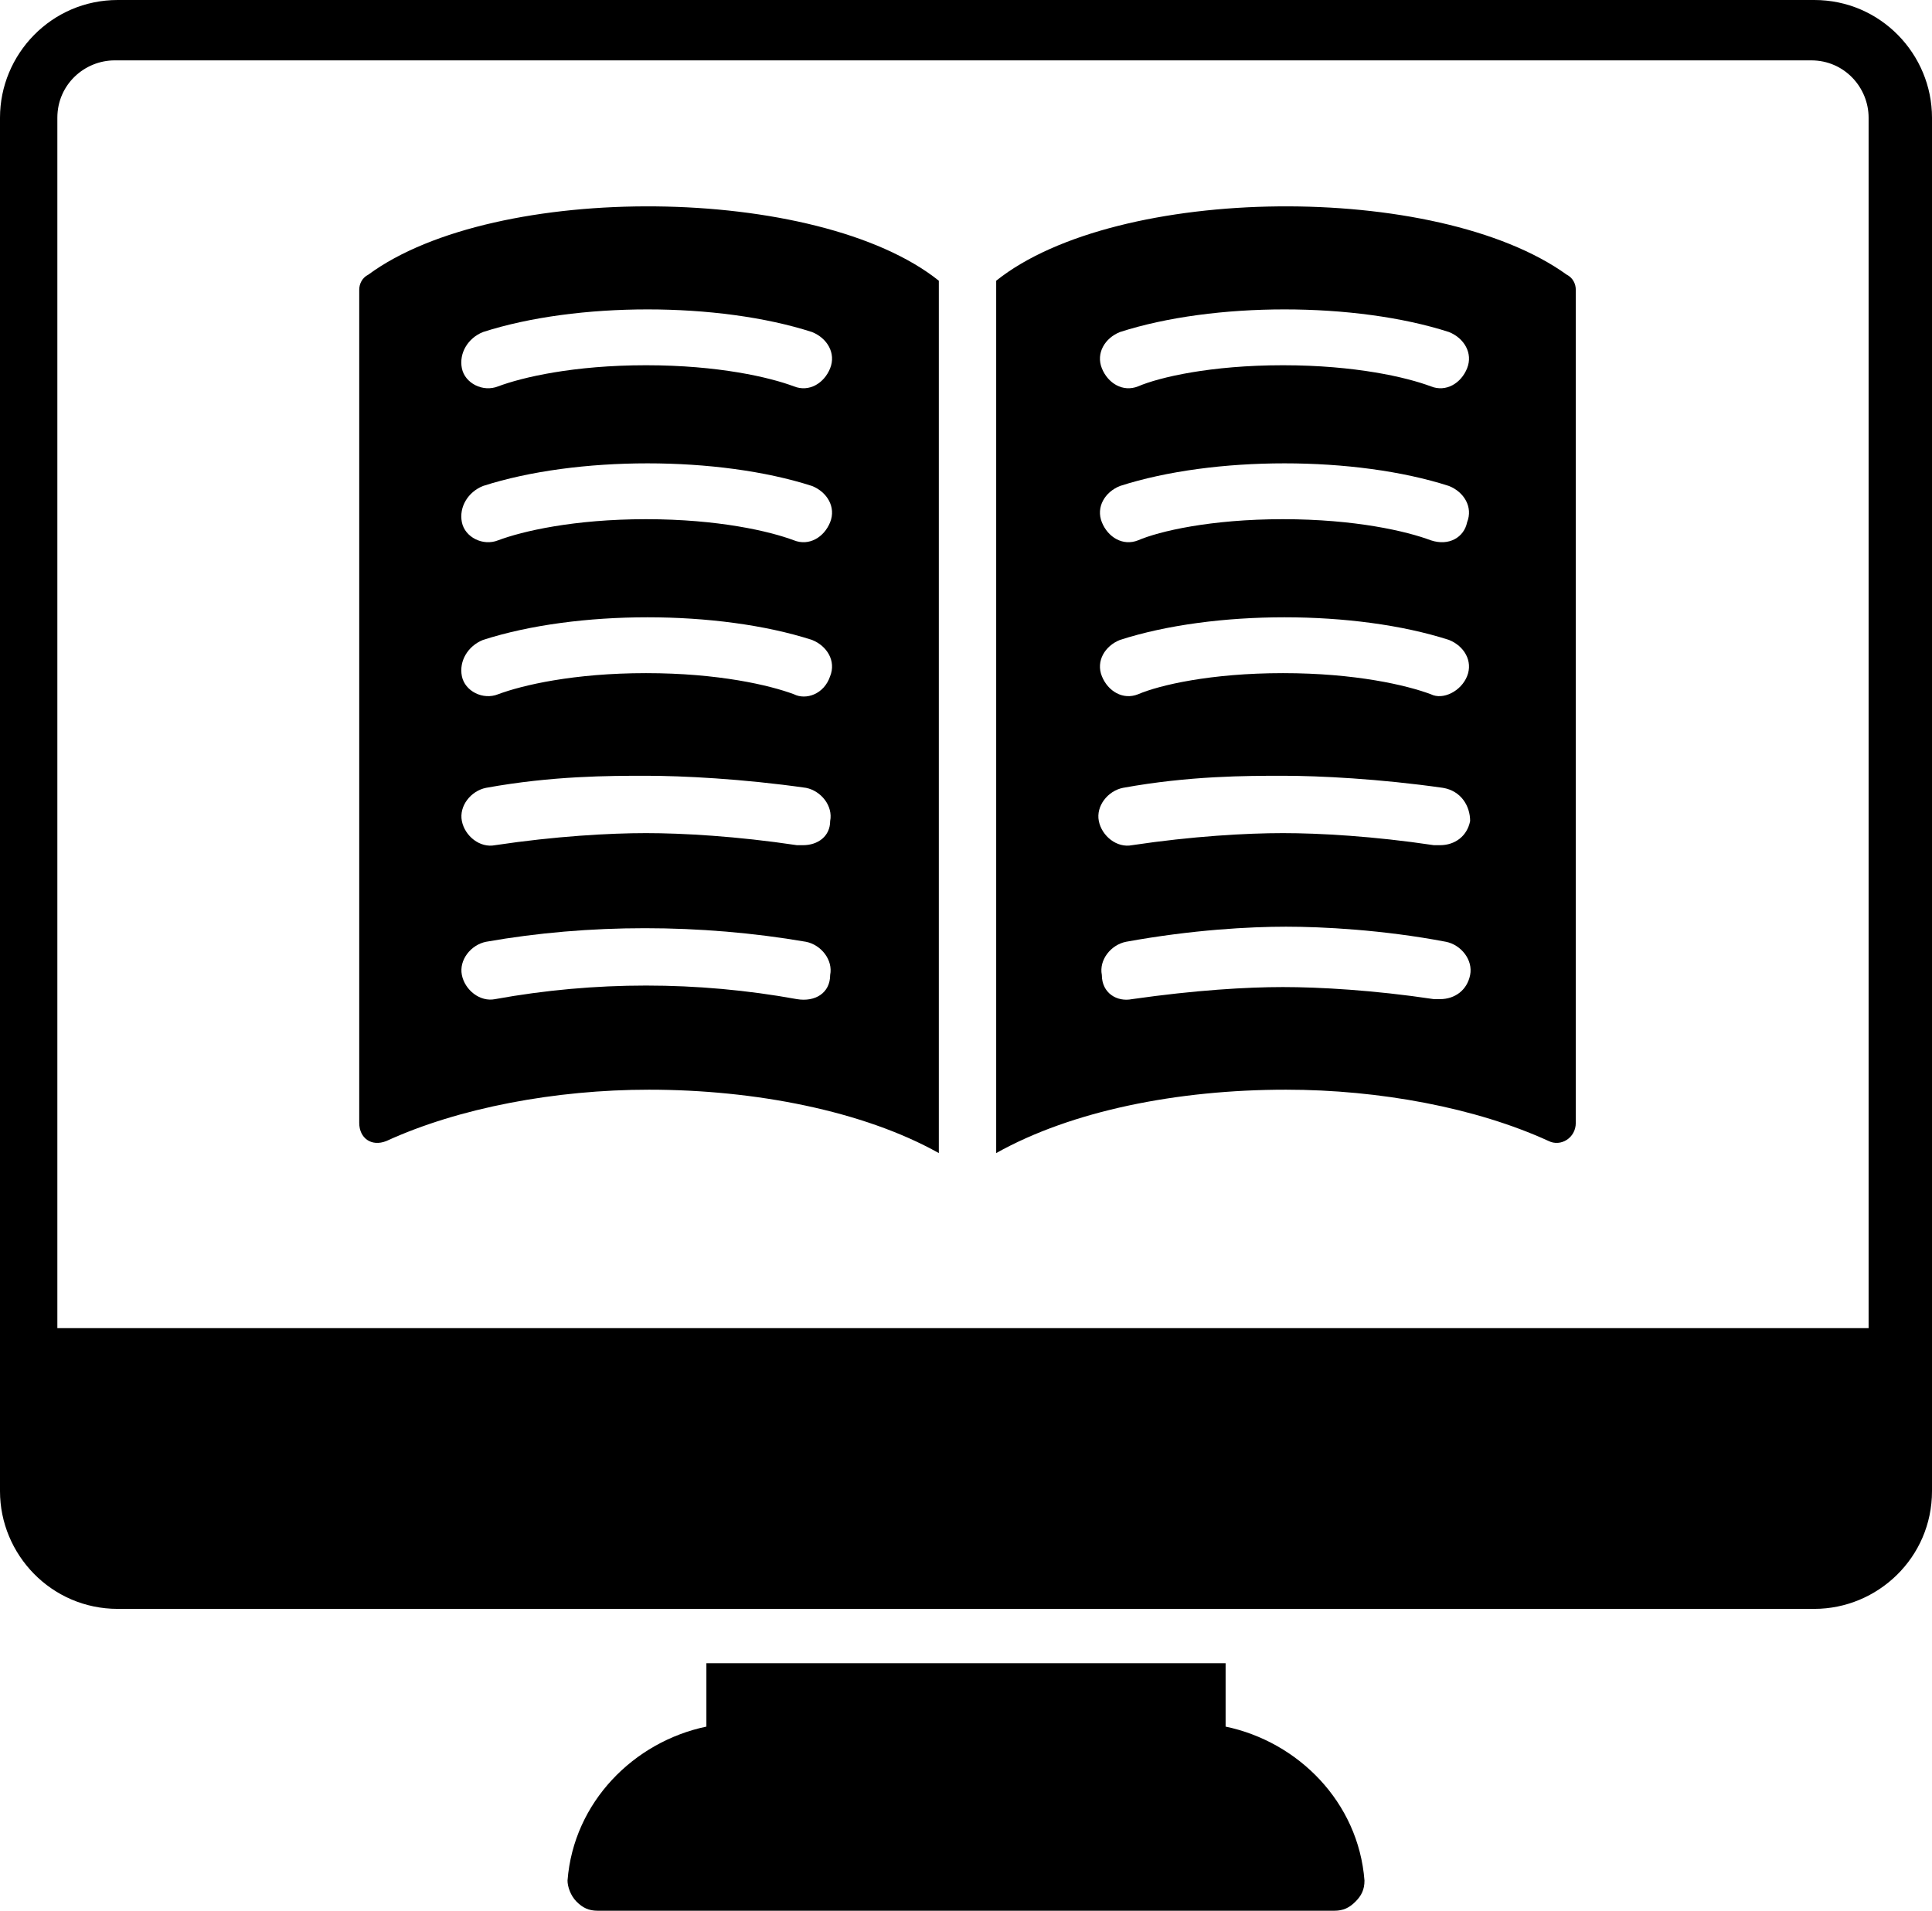
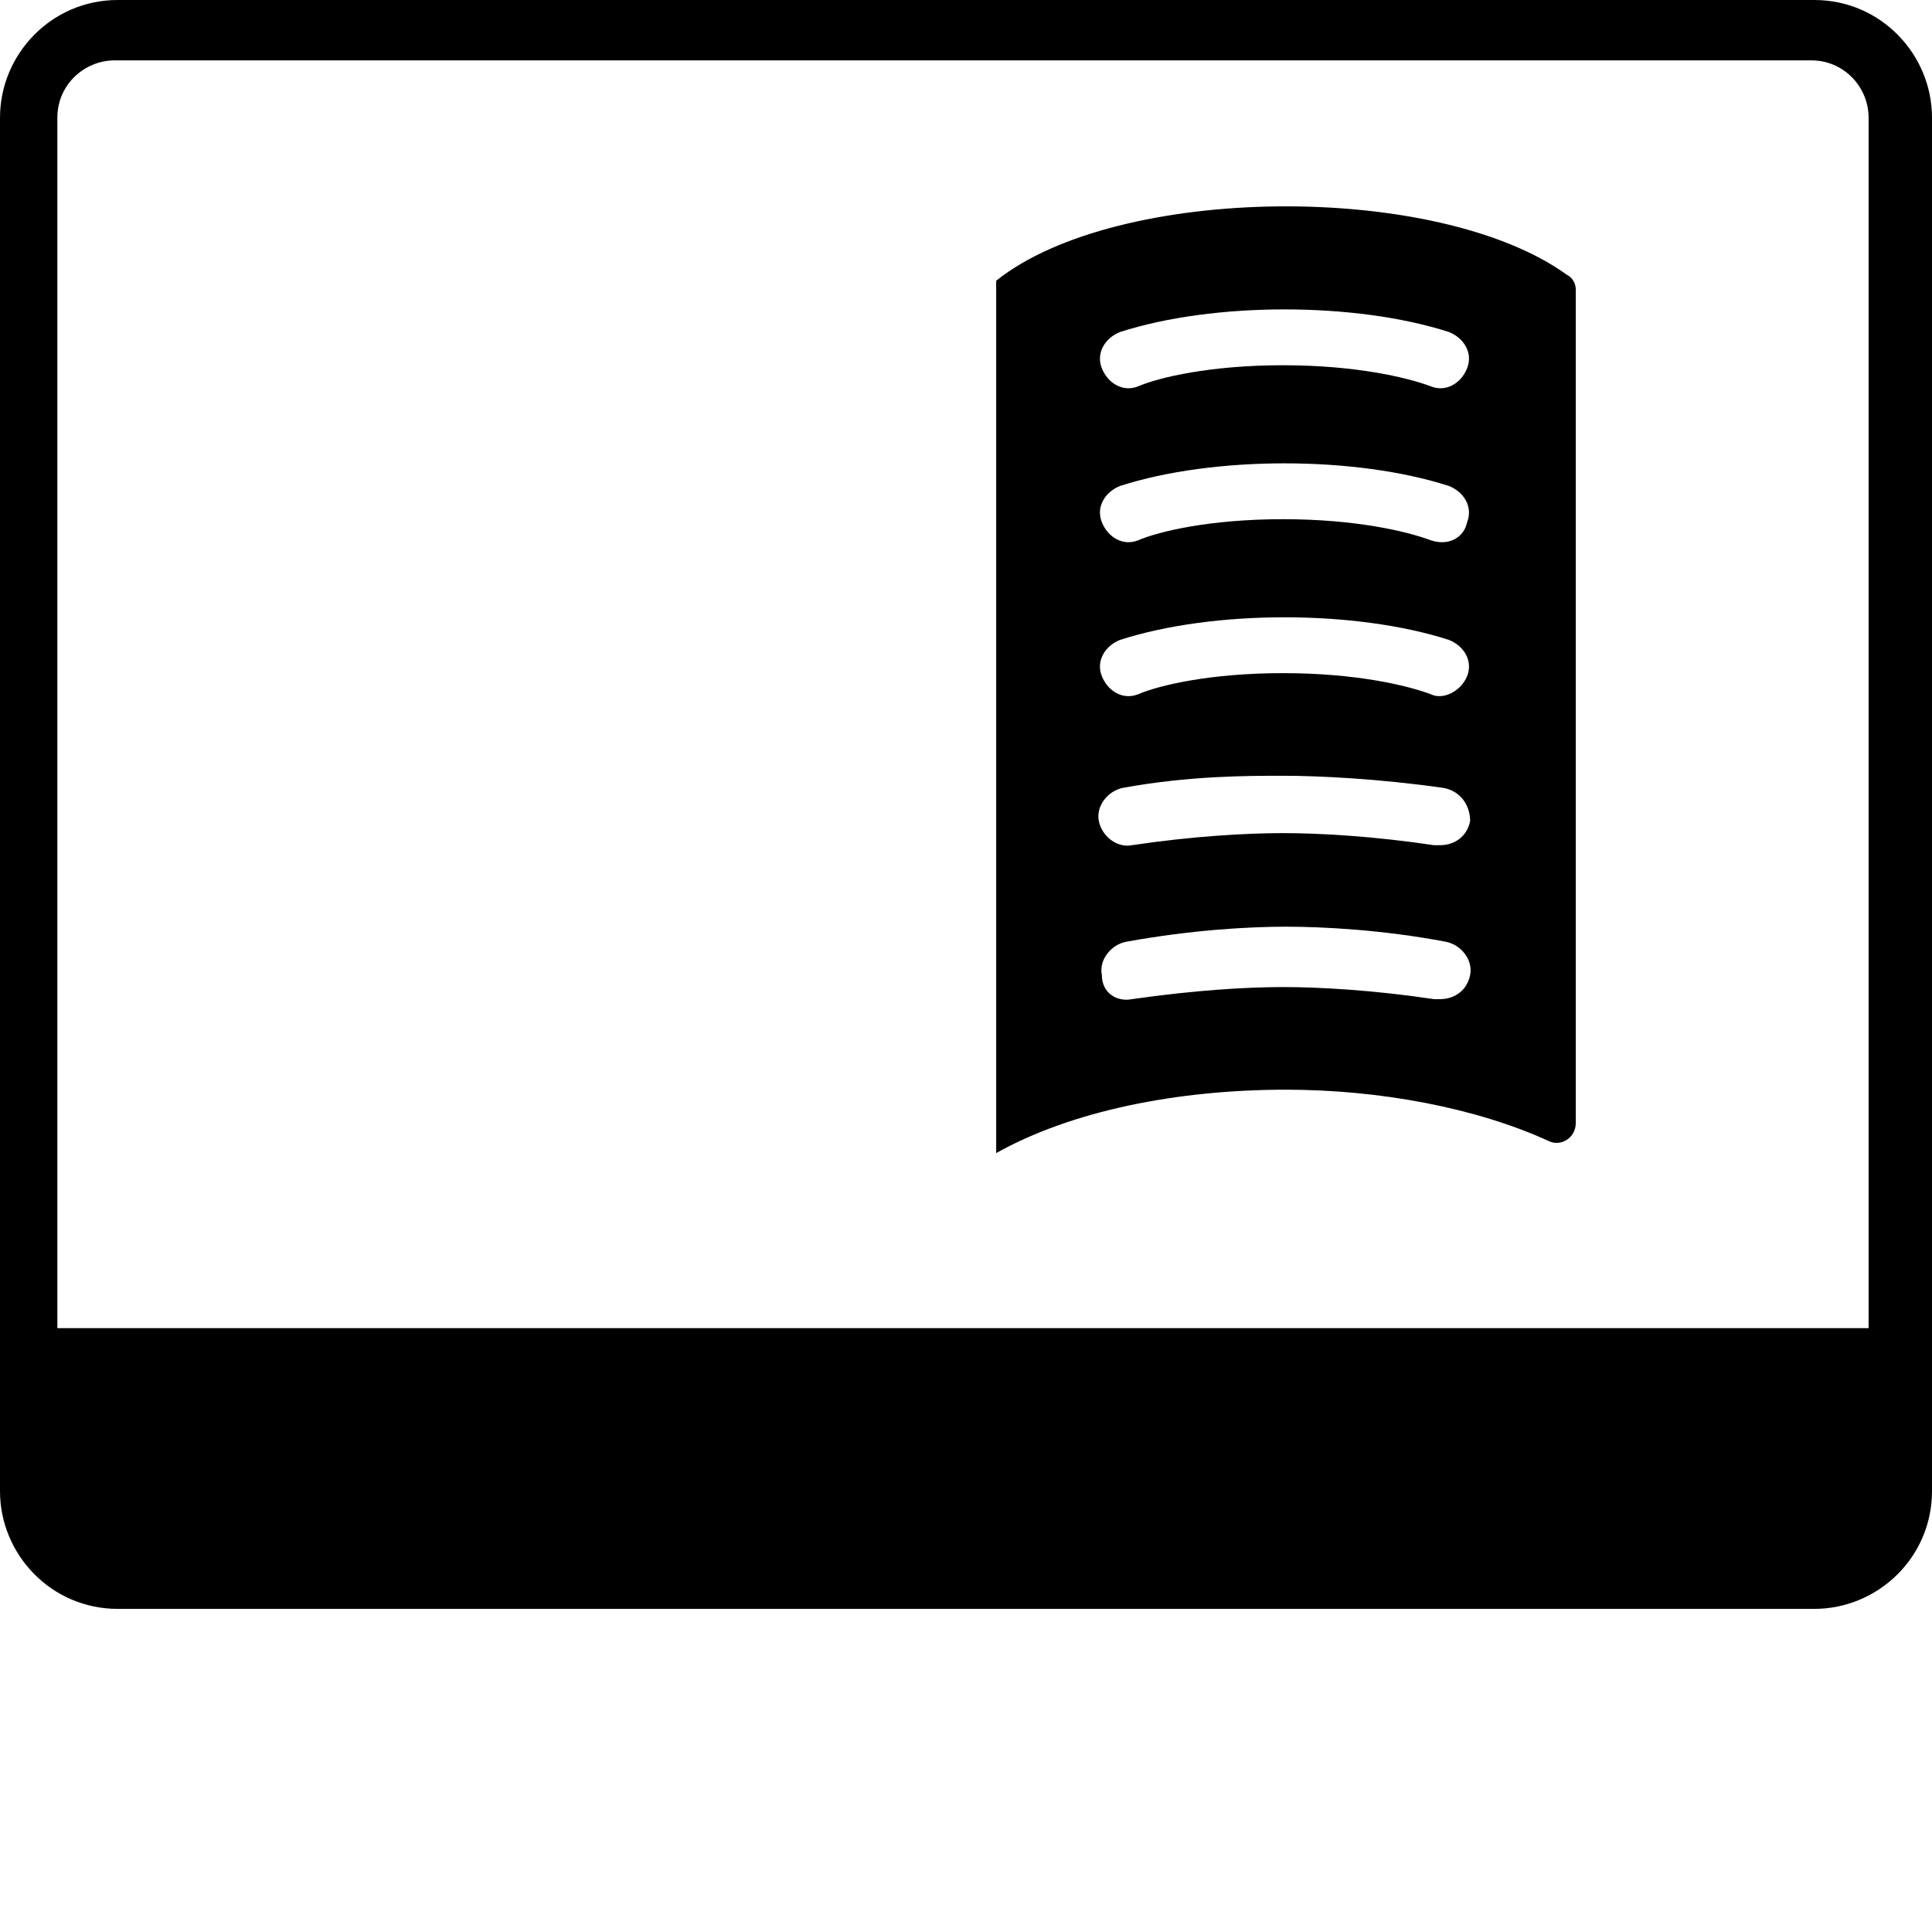
<svg xmlns="http://www.w3.org/2000/svg" height="63.3" preserveAspectRatio="xMidYMid meet" version="1.0" viewBox="1.0 1.3 64.0 63.3" width="64.0" zoomAndPan="magnify">
  <g>
    <g id="change1_2">
-       <path d="M46.2,63.6c0,0.3-0.1,0.5-0.3,0.7c-0.2,0.2-0.4,0.3-0.7,0.3H20.8c-0.3,0-0.5-0.1-0.7-0.3 c-0.2-0.2-0.3-0.5-0.3-0.7C20,61,22,59,24.4,58.5v-2.1h17.2v2.1C44,59,46,61,46.2,63.6z" />
-     </g>
+       </g>
    <g id="change1_1">
      <path d="M61.1,1.3H4.9C2.7,1.3,1,3.1,1,5.2v45.5c0,2.1,1.7,3.9,3.9,3.9h56.2c2.1,0,3.9-1.7,3.9-3.9V5.2 C65,3.1,63.3,1.3,61.1,1.3z M63.1,45.3H2.9V5.2c0-1.1,0.9-1.9,1.9-1.9h56.2c1.1,0,1.9,0.9,1.9,1.9V45.3z" />
-       <path d="M13.8,39.1c2.4-1.1,5.6-1.7,8.7-1.7c3.5,0,7.1,0.7,9.6,2.1V10.6c-4-3.2-14.7-3.3-18.9-0.2 c-0.2,0.1-0.3,0.3-0.3,0.5v27.6C12.9,39,13.3,39.3,13.8,39.1z M27.4,34.4c-3.3-0.6-6.7-0.6-10,0c-0.5,0.1-1-0.3-1.1-0.8 c-0.1-0.5,0.3-1,0.8-1.1c3.4-0.6,7.1-0.6,10.6,0c0.5,0.1,0.9,0.6,0.8,1.1C28.5,34.2,28,34.5,27.4,34.4z M27.6,29.3 c0,0-0.1,0-0.2,0c-2-0.3-3.8-0.4-5-0.4s-3,0.1-5,0.4c-0.5,0.1-1-0.3-1.1-0.8c-0.1-0.5,0.3-1,0.8-1.1c2.2-0.4,4.1-0.4,5.3-0.4 c1.2,0,3.2,0.1,5.3,0.4c0.5,0.1,0.9,0.6,0.8,1.1C28.5,29,28.1,29.3,27.6,29.3z M17,12.3c3.1-1,7.8-1,10.9,0 c0.5,0.2,0.8,0.7,0.6,1.2c-0.2,0.5-0.7,0.8-1.2,0.6c-0.8-0.3-2.5-0.7-4.9-0.7c-2.4,0-4.1,0.4-4.9,0.7c-0.5,0.2-1.1-0.1-1.2-0.6 C16.2,13,16.5,12.5,17,12.3z M17,17.4c3.1-1,7.8-1,10.9,0c0.5,0.2,0.8,0.7,0.6,1.2c-0.2,0.5-0.7,0.8-1.2,0.6 c-0.8-0.3-2.5-0.7-4.9-0.7c-2.4,0-4.1,0.4-4.9,0.7c-0.5,0.2-1.1-0.1-1.2-0.6C16.2,18.1,16.5,17.6,17,17.4z M17,22.5 c3.1-1,7.8-1,10.9,0c0.5,0.2,0.8,0.7,0.6,1.2c-0.2,0.6-0.8,0.8-1.2,0.6c-0.8-0.3-2.5-0.7-4.9-0.7c-2.4,0-4.1,0.4-4.9,0.7 c-0.5,0.2-1.1-0.1-1.2-0.6C16.2,23.2,16.5,22.7,17,22.5z" />
      <path d="M52.3,39.1c0.4,0.2,0.9-0.1,0.9-0.6V10.9c0-0.2-0.1-0.4-0.3-0.5C48.6,7.3,38,7.4,34,10.6v28.9 c2.5-1.4,6-2.1,9.6-2.1C46.7,37.4,49.9,38,52.3,39.1z M38.1,12.3c3.1-1,7.8-1,10.9,0c0.5,0.2,0.8,0.7,0.6,1.2 c-0.2,0.5-0.7,0.8-1.2,0.6c-0.8-0.3-2.5-0.7-4.9-0.7c-2.4,0-4.1,0.4-4.8,0.7c-0.5,0.2-1-0.1-1.2-0.6C37.3,13,37.6,12.5,38.1,12.3z M38.1,17.4c3.1-1,7.8-1,10.9,0c0.5,0.2,0.8,0.7,0.6,1.2c-0.1,0.5-0.6,0.8-1.2,0.6c-0.8-0.3-2.5-0.7-4.9-0.7 c-2.4,0-4.1,0.4-4.8,0.7c-0.5,0.2-1-0.1-1.2-0.6C37.3,18.1,37.6,17.6,38.1,17.4z M38.1,22.5c3.1-1,7.8-1,10.9,0 c0.5,0.2,0.8,0.7,0.6,1.2c-0.2,0.5-0.8,0.8-1.2,0.6c-0.8-0.3-2.5-0.7-4.9-0.7c-2.4,0-4.1,0.4-4.8,0.7c-0.5,0.2-1-0.1-1.2-0.6 C37.3,23.2,37.6,22.7,38.1,22.5z M49.7,28.5c-0.1,0.5-0.5,0.8-1,0.8c0,0-0.1,0-0.2,0c-2-0.3-3.8-0.4-5-0.4c-1.2,0-3,0.1-5,0.4 c-0.5,0.1-1-0.3-1.1-0.8c-0.1-0.5,0.3-1,0.8-1.1c2.2-0.4,4.1-0.4,5.3-0.4c1.2,0,3.2,0.1,5.3,0.4C49.4,27.5,49.7,28,49.7,28.5z M37.5,33.6c-0.1-0.5,0.3-1,0.8-1.1c2.2-0.4,4.1-0.5,5.3-0.5c1.2,0,3.2,0.1,5.3,0.5c0.5,0.1,0.9,0.6,0.8,1.1 c-0.1,0.5-0.5,0.8-1,0.8c0,0-0.1,0-0.2,0c-2-0.3-3.8-0.4-5-0.4c-1.2,0-2.9,0.1-5,0.4C38,34.5,37.5,34.2,37.5,33.6z" />
    </g>
  </g>
</svg>